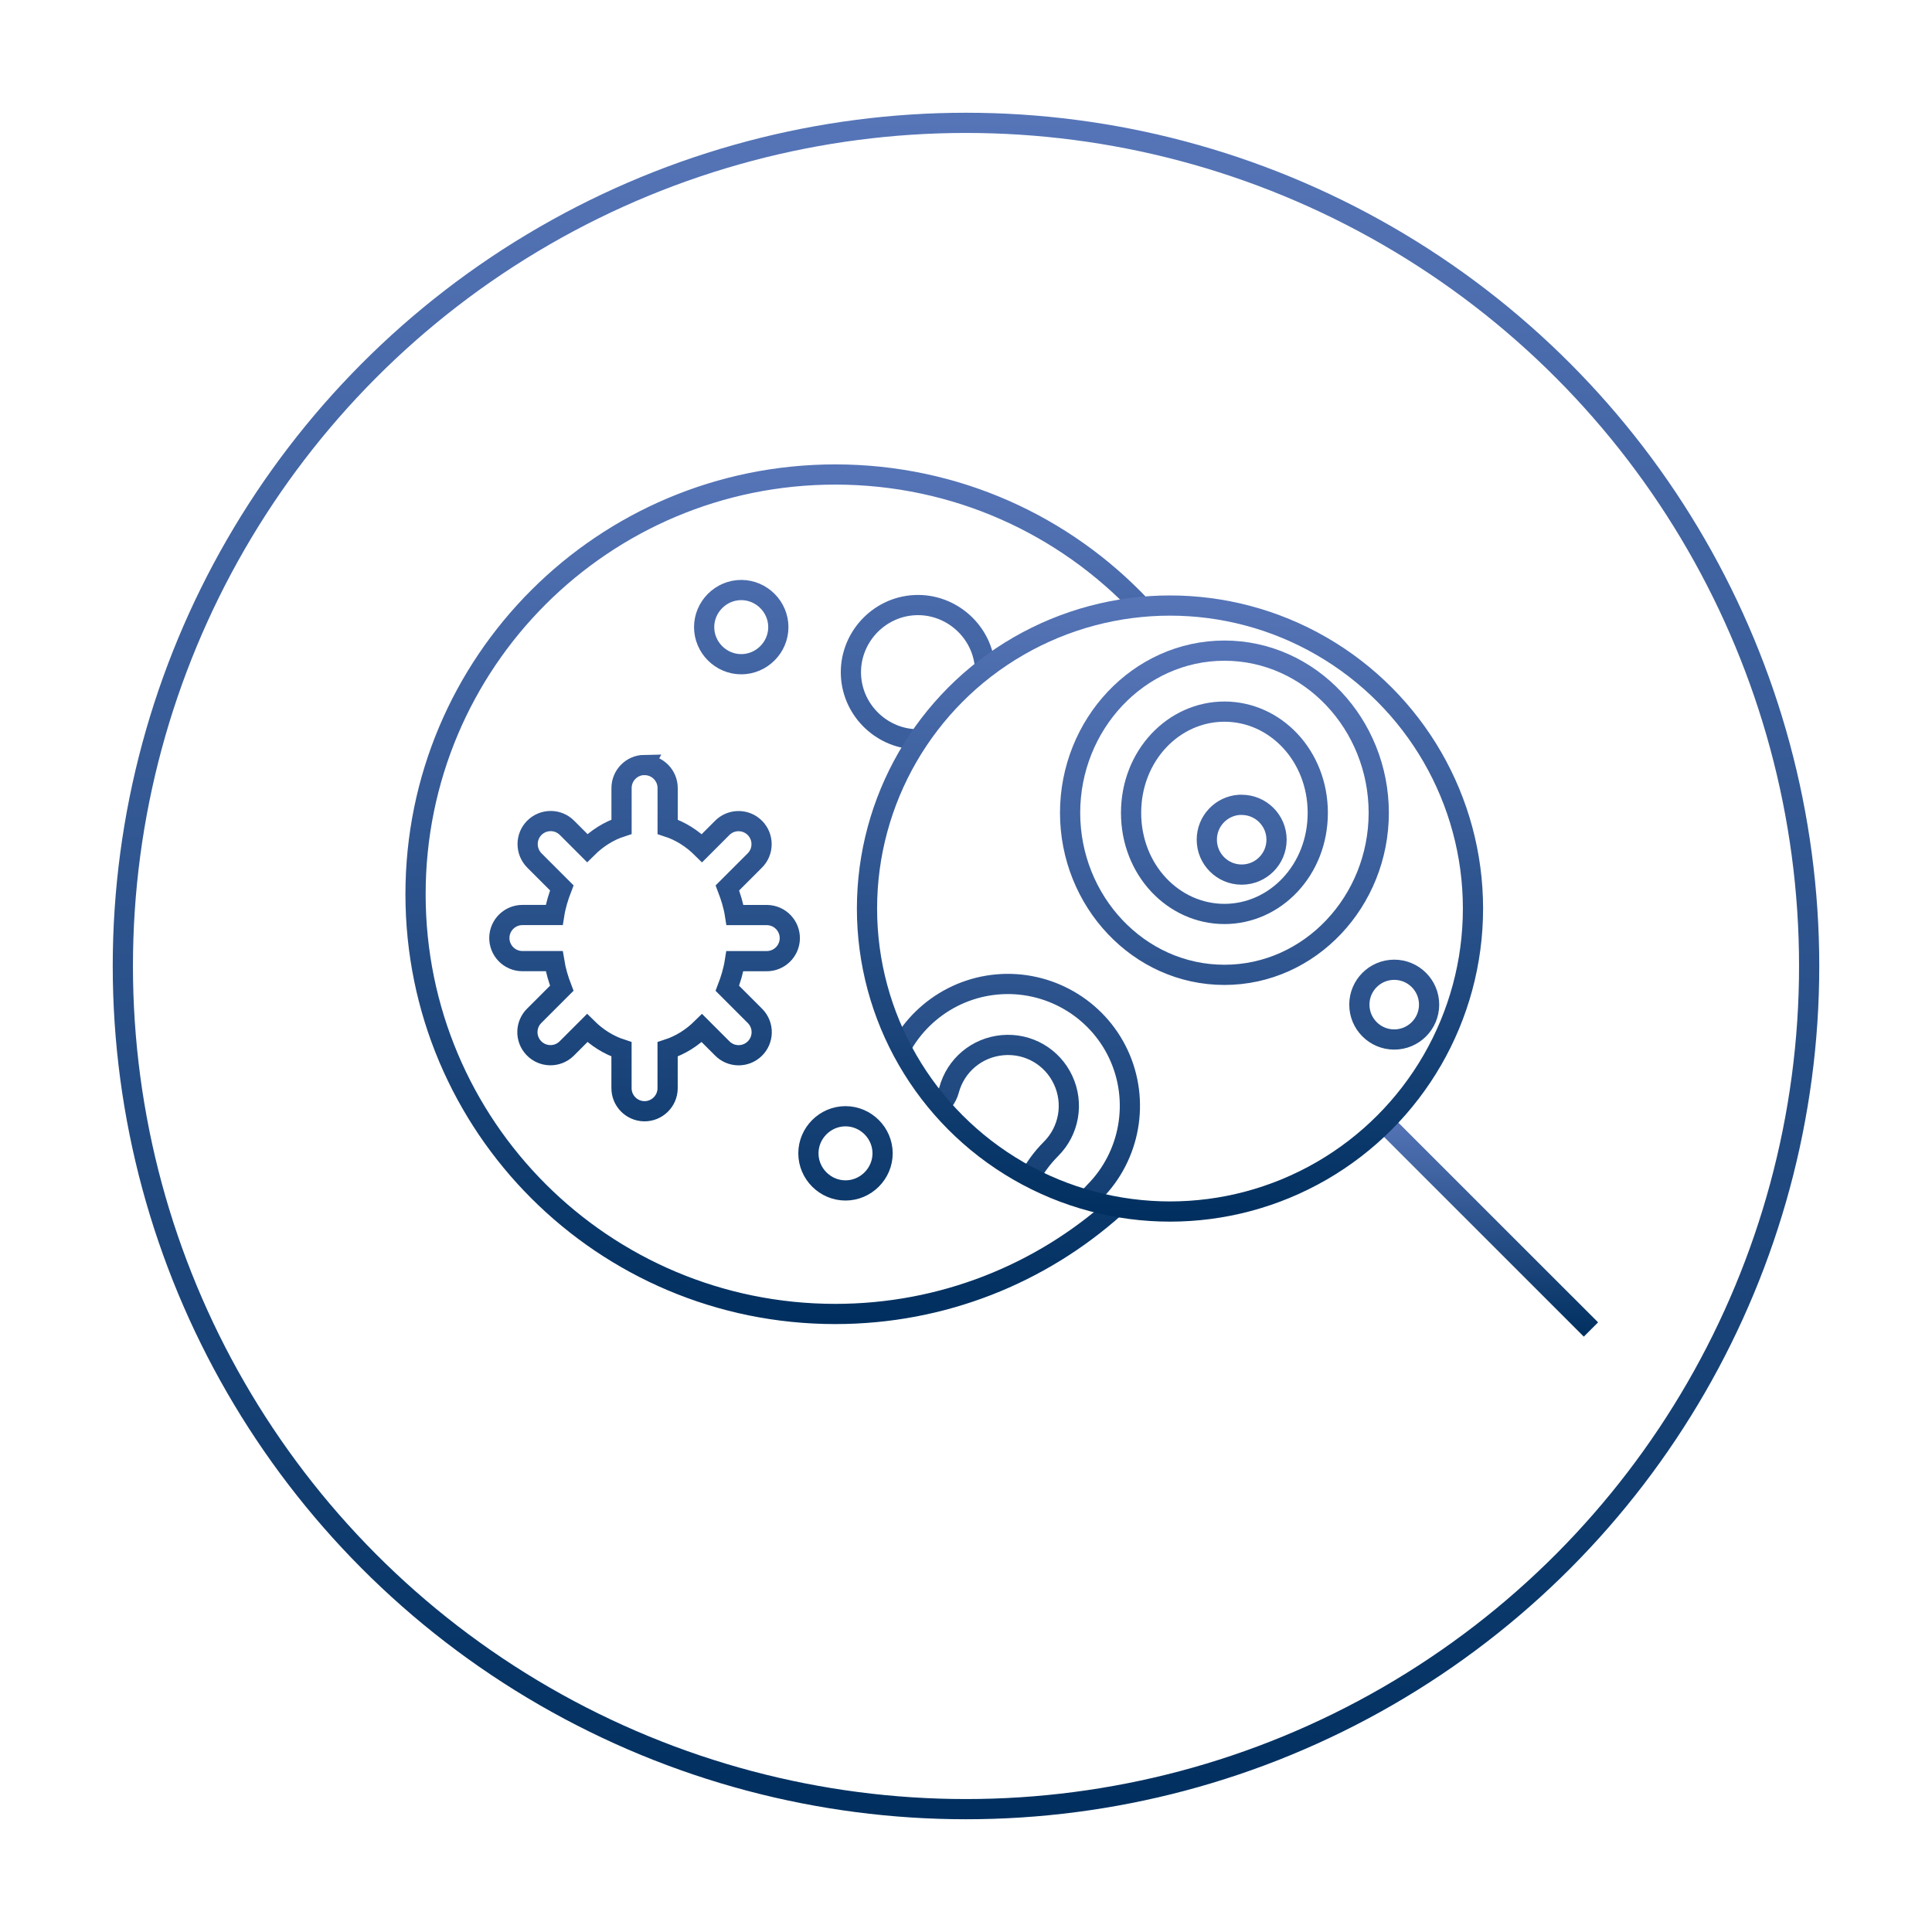
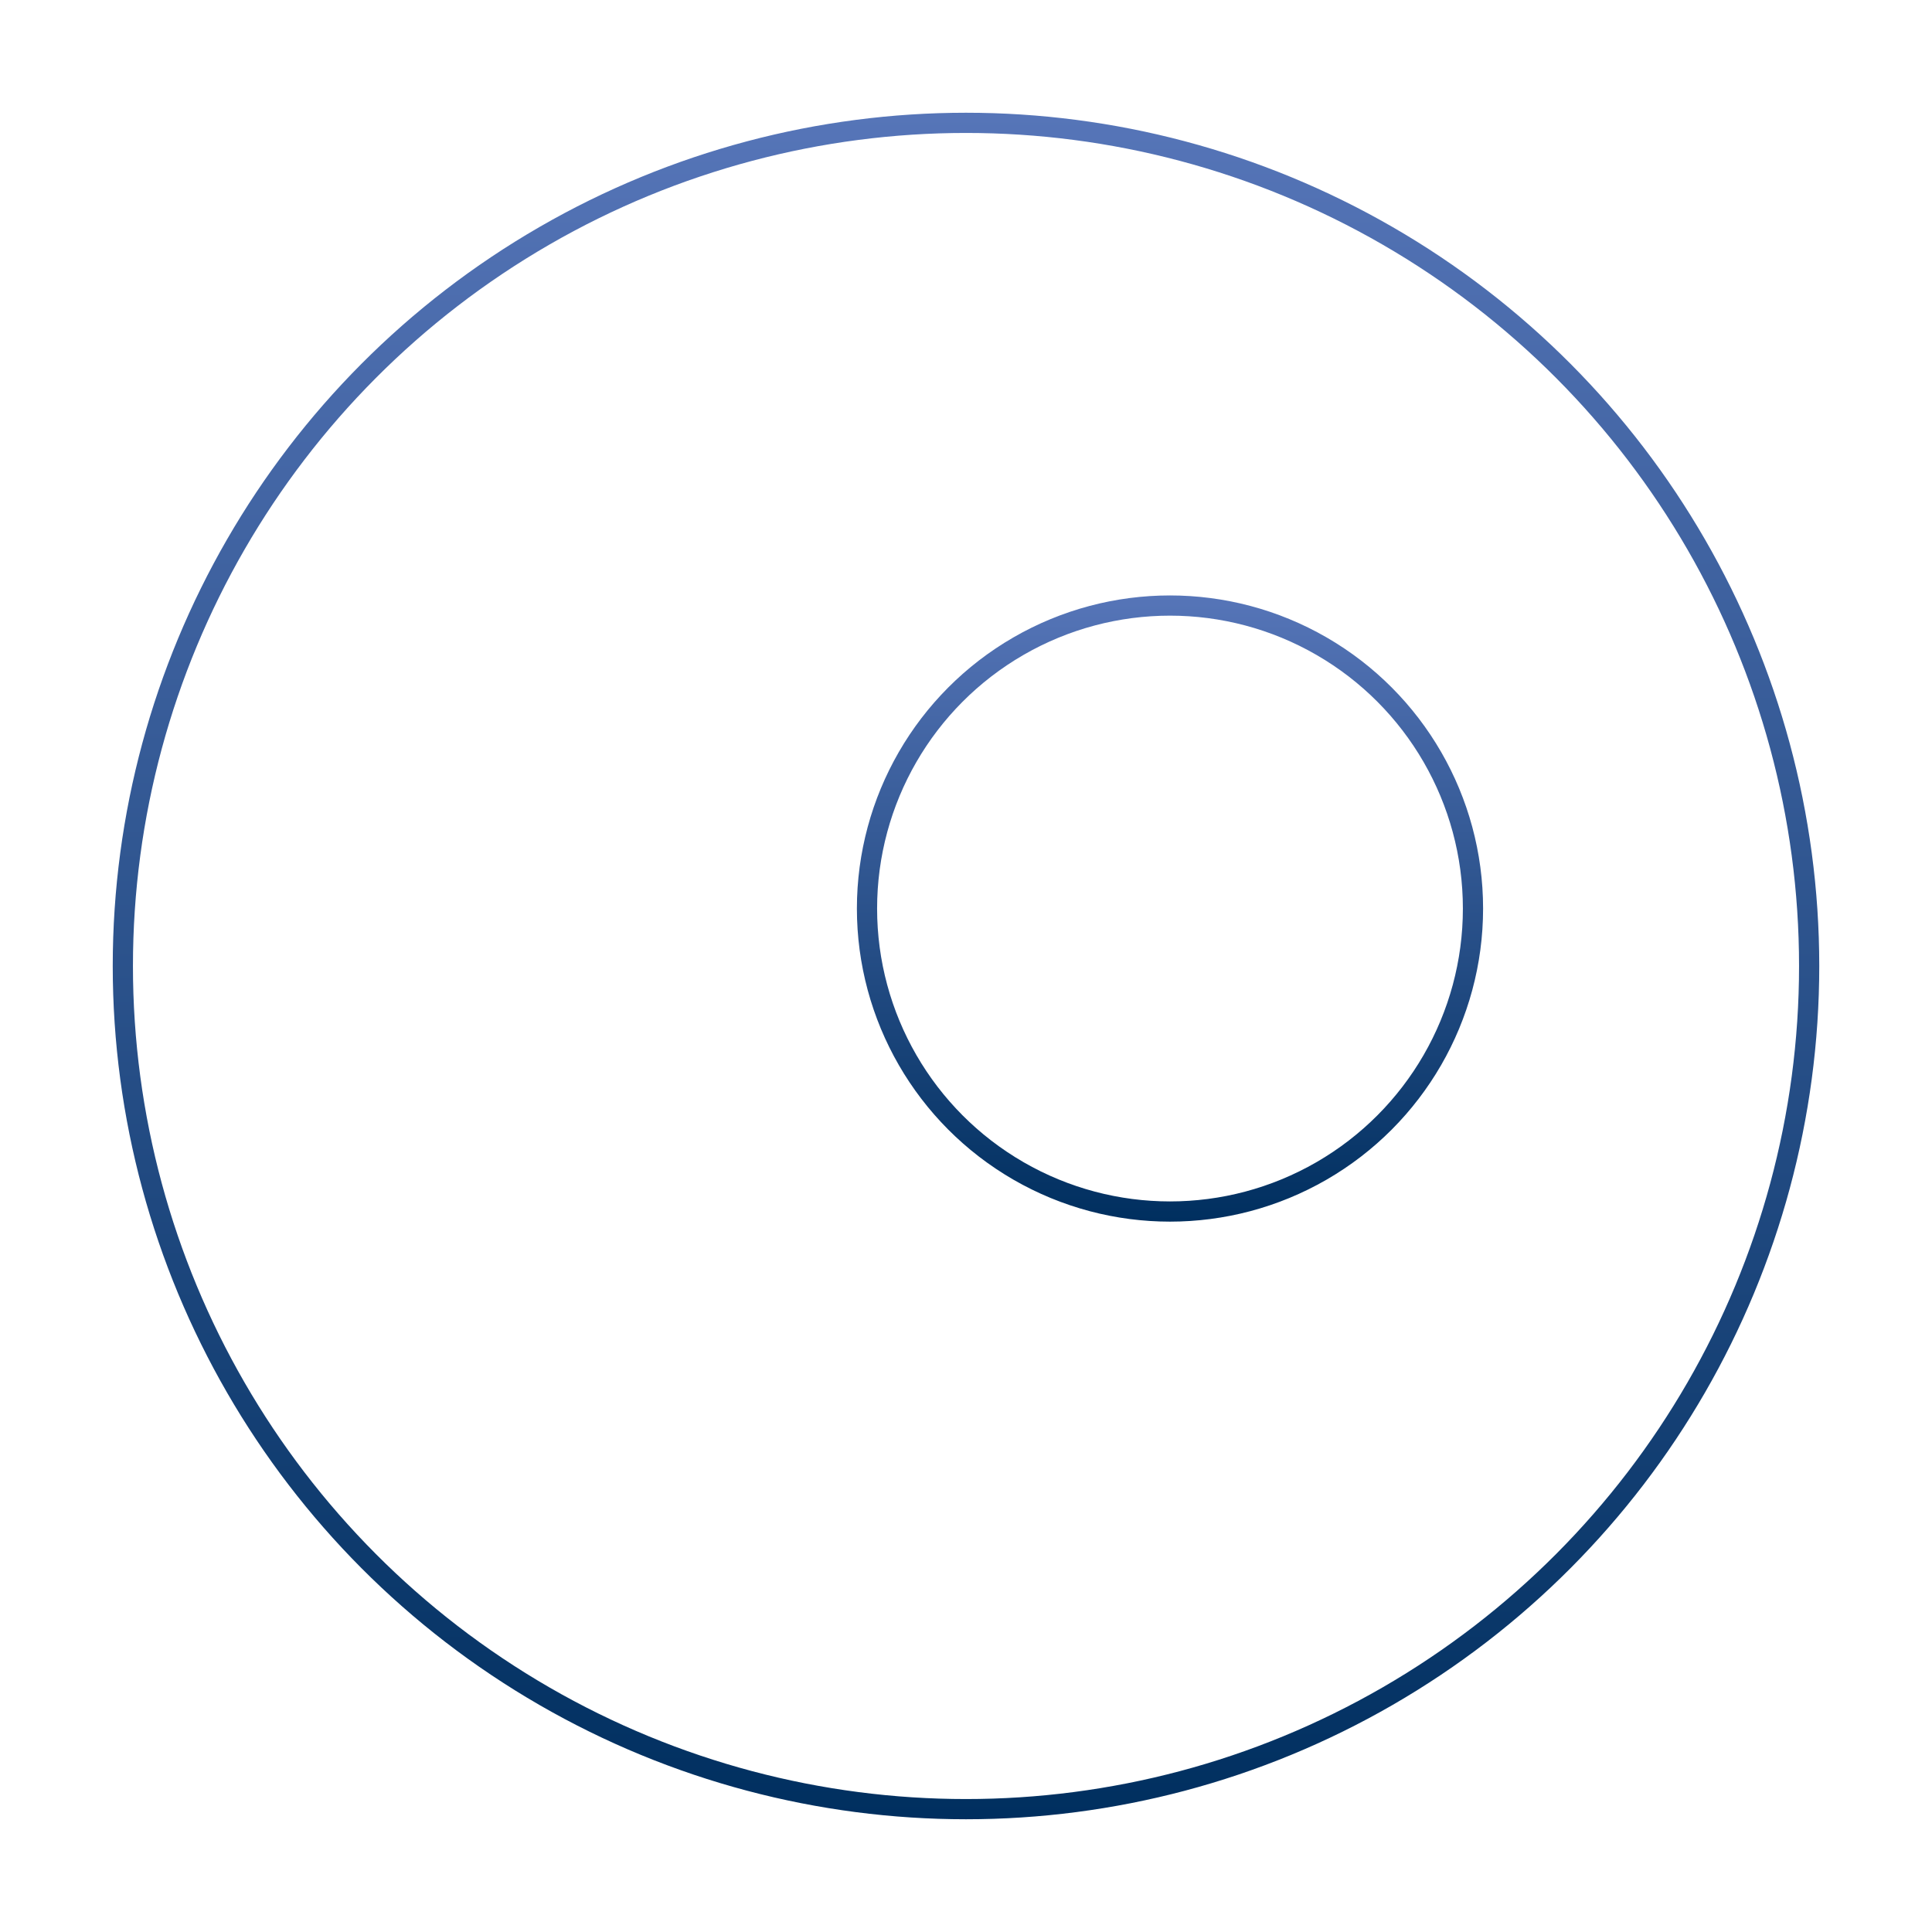
<svg xmlns="http://www.w3.org/2000/svg" xmlns:xlink="http://www.w3.org/1999/xlink" viewBox="0 0 478.1 478.1">
  <defs>
    <style>
      .cls-1 {
        clip-path: url(#clippath);
      }

      .cls-2 {
        stroke: url(#Neues_Verlaufsfeld_1);
      }

      .cls-2, .cls-3, .cls-4, .cls-5, .cls-6, .cls-7 {
        fill: none;
        stroke-miterlimit: 10;
        stroke-width: 5px;
      }

      .cls-3 {
        stroke: url(#Neues_Verlaufsfeld_1-3);
      }

      .cls-4 {
        stroke: url(#Neues_Verlaufsfeld_1-2);
      }

      .cls-5 {
        stroke: url(#Neues_Verlaufsfeld_1-5);
      }

      .cls-6 {
        stroke: url(#Neues_Verlaufsfeld_1-4);
      }

      .cls-7 {
        stroke: url(#Neues_Verlaufsfeld_1-6);
      }
    </style>
    <linearGradient id="Neues_Verlaufsfeld_1" data-name="Neues Verlaufsfeld 1" x1="239.05" y1="27.9" x2="239.05" y2="450.2" gradientUnits="userSpaceOnUse">
      <stop offset="0" stop-color="#5675b8" />
      <stop offset="1" stop-color="#002f5f" />
    </linearGradient>
    <linearGradient id="Neues_Verlaufsfeld_1-2" data-name="Neues Verlaufsfeld 1" x1="192.27" y1="114.92" x2="192.27" y2="327.66" xlink:href="#Neues_Verlaufsfeld_1" />
    <linearGradient id="Neues_Verlaufsfeld_1-3" data-name="Neues Verlaufsfeld 1" x1="368.24" y1="276.32" x2="368.24" y2="330.77" xlink:href="#Neues_Verlaufsfeld_1" />
    <linearGradient id="Neues_Verlaufsfeld_1-4" data-name="Neues Verlaufsfeld 1" x1="289.53" y1="147.35" x2="289.53" y2="302.32" xlink:href="#Neues_Verlaufsfeld_1" />
    <clipPath id="clippath">
-       <circle class="cls-6" cx="289.53" cy="224.83" r="74.98" />
-     </clipPath>
+       </clipPath>
    <linearGradient id="Neues_Verlaufsfeld_1-5" data-name="Neues Verlaufsfeld 1" x1="286.83" y1="158.51" x2="286.83" y2="338.33" xlink:href="#Neues_Verlaufsfeld_1" />
    <linearGradient id="Neues_Verlaufsfeld_1-6" data-name="Neues Verlaufsfeld 1" x1="289.53" y1="147.35" x2="289.53" y2="302.32" xlink:href="#Neues_Verlaufsfeld_1" />
  </defs>
  <g id="Icon_Rahmen" data-name="Icon Rahmen">
    <circle class="cls-2" cx="239.05" cy="239.05" r="208.65" />
  </g>
  <g id="Layer_1" data-name="Layer 1">
    <g>
-       <path class="cls-4" d="M275.94,298.77c-18.37,16.42-42.62,26.39-69.23,26.39-57.43,0-103.88-46.45-103.88-103.88s46.45-103.86,103.88-103.86c29.85,0,56.74,12.55,75.68,32.67M243.77,165.48c-.47-9.1-8.35-16.2-17.45-15.73s-16.2,8.35-15.73,17.45c.46,8.86,7.94,15.83,16.73,15.76M159.43,189.3c-3.14.05-5.65,2.63-5.62,5.77v9.52c-3.22,1.04-6.08,2.89-8.49,5.28l-4.97-4.97c-1.07-1.1-2.54-1.72-4.08-1.72-3.15,0-5.71,2.56-5.7,5.71,0,1.53.62,3,1.71,4.08l6.75,6.75c-.82,2.13-1.52,4.35-1.89,6.71h-7.78c-3.15-.04-5.74,2.47-5.79,5.62-.04,3.15,2.47,5.74,5.62,5.79.05,0,.11,0,.16,0h7.8c.38,2.36,1.05,4.58,1.87,6.71l-6.75,6.75c-2.27,2.18-2.35,5.79-.16,8.07,2.18,2.27,5.79,2.35,8.07.16.06-.05.11-.11.16-.16l4.97-4.97c2.41,2.38,5.28,4.22,8.49,5.26v9.54c-.04,3.15,2.47,5.74,5.62,5.79,3.15.04,5.74-2.47,5.79-5.62,0-.05,0-.11,0-.16v-9.54c3.21-1.04,6.08-2.88,8.49-5.26l4.97,4.97c2.18,2.27,5.79,2.35,8.07.16,2.27-2.18,2.35-5.79.16-8.07-.05-.06-.11-.11-.16-.16l-6.75-6.75c.82-2.13,1.5-4.35,1.87-6.71h7.8c3.15.04,5.74-2.47,5.79-5.62.04-3.15-2.47-5.74-5.62-5.79-.05,0-.11,0-.16,0h-7.78c-.37-2.36-1.07-4.58-1.89-6.71l6.75-6.75c2.25-2.2,2.29-5.82.09-8.07-1.11-1.14-2.65-1.76-4.24-1.71-1.48.04-2.89.66-3.92,1.72l-4.97,4.97c-2.41-2.39-5.28-4.24-8.49-5.28v-9.52c.04-3.15-2.49-5.74-5.64-5.77-.05,0-.1,0-.16,0ZM209.23,276.23c-5.03,0-9.18,4.15-9.18,9.18s4.15,9.18,9.18,9.18,9.18-4.15,9.18-9.18-4.15-9.18-9.18-9.18ZM183.43,146.01c-5.03,0-9.18,4.15-9.18,9.18s4.15,9.18,9.18,9.18,9.18-4.15,9.18-9.18-4.15-9.18-9.18-9.18Z" />
-       <line class="cls-3" x1="342.78" y1="278.09" x2="393.7" y2="329" />
      <g>
        <g class="cls-1">
          <path class="cls-5" d="M303,161.01c-21.25,0-38.19,18.31-38.19,40.13s16.93,40.1,38.19,40.1,38.19-18.28,38.19-40.1-16.93-40.13-38.19-40.13ZM303,176.1c12.59,0,23.1,10.89,23.1,25.05s-10.52,25.02-23.1,25.02-23.1-10.86-23.1-25.02,10.52-25.05,23.1-25.05ZM306.65,199.17c-4.52.33-8.02,4.1-8.01,8.63,0,4.77,3.87,8.63,8.63,8.63,4.77,0,8.63-3.87,8.63-8.63,0-4.77-3.87-8.63-8.63-8.63-.21,0-.41,0-.62,0ZM345.02,239.98c-4.77,0-8.63,3.87-8.63,8.63,0,4.77,3.87,8.63,8.63,8.63,4.77,0,8.63-3.87,8.63-8.63,0-4.77-3.87-8.63-8.63-8.63ZM246.78,243.61c-12.61,1.1-23.24,10.02-26.52,22.25-1.07,4.03,1.32,8.16,5.35,9.24,4.03,1.08,8.16-1.32,9.24-5.35h0c1.65-6.15,6.92-10.55,13.26-11.11,6.35-.56,12.28,2.86,14.97,8.63,2.69,5.77,1.5,12.56-3.01,17.06-8.95,8.95-11.36,22.62-6.01,34.09,5.35,11.47,17.39,18.4,30,17.3,12.61-1.1,23.24-10.02,26.52-22.25,1.06-4.03-1.34-8.16-5.37-9.23-4.01-1.06-8.12,1.31-9.21,5.31-1.65,6.15-6.92,10.58-13.26,11.14-6.35.56-12.28-2.89-14.97-8.66-2.69-5.78-1.5-12.53,3.01-17.03,8.95-8.95,11.36-22.62,6.01-34.09-5.35-11.47-17.38-18.4-30-17.3h0Z" />
        </g>
        <circle class="cls-7" cx="289.53" cy="224.83" r="74.98" />
      </g>
    </g>
  </g>
</svg>